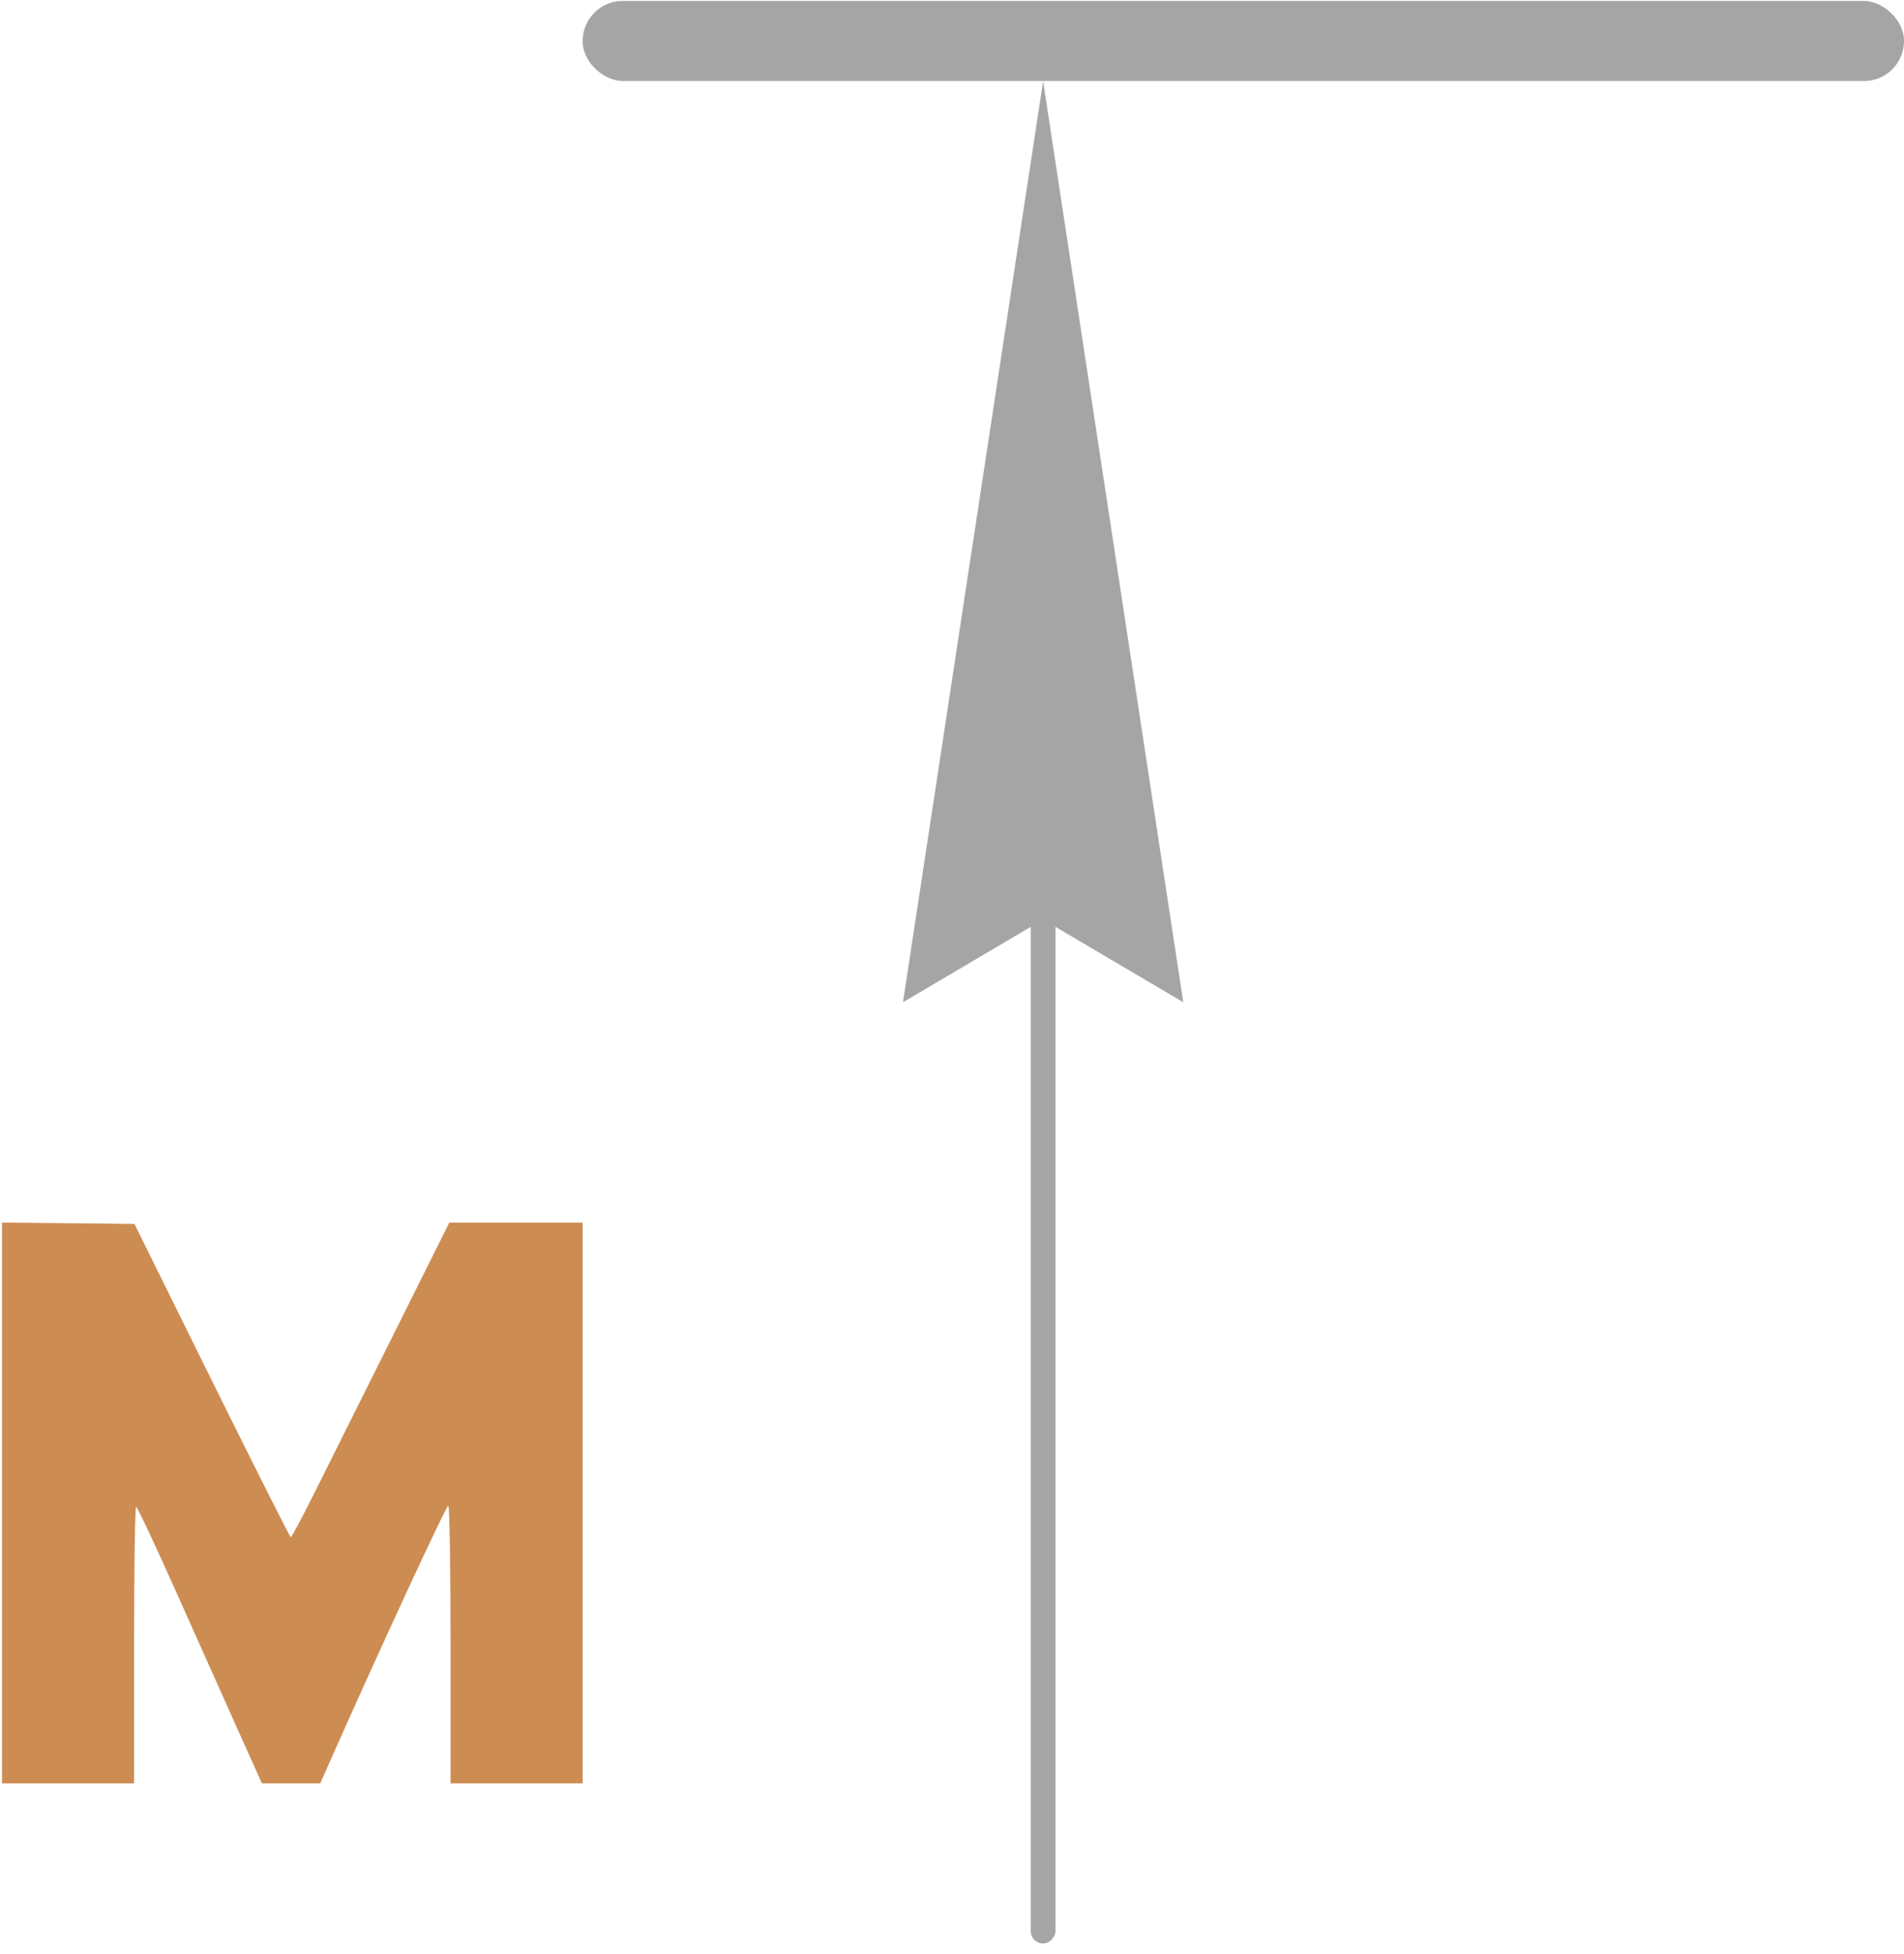
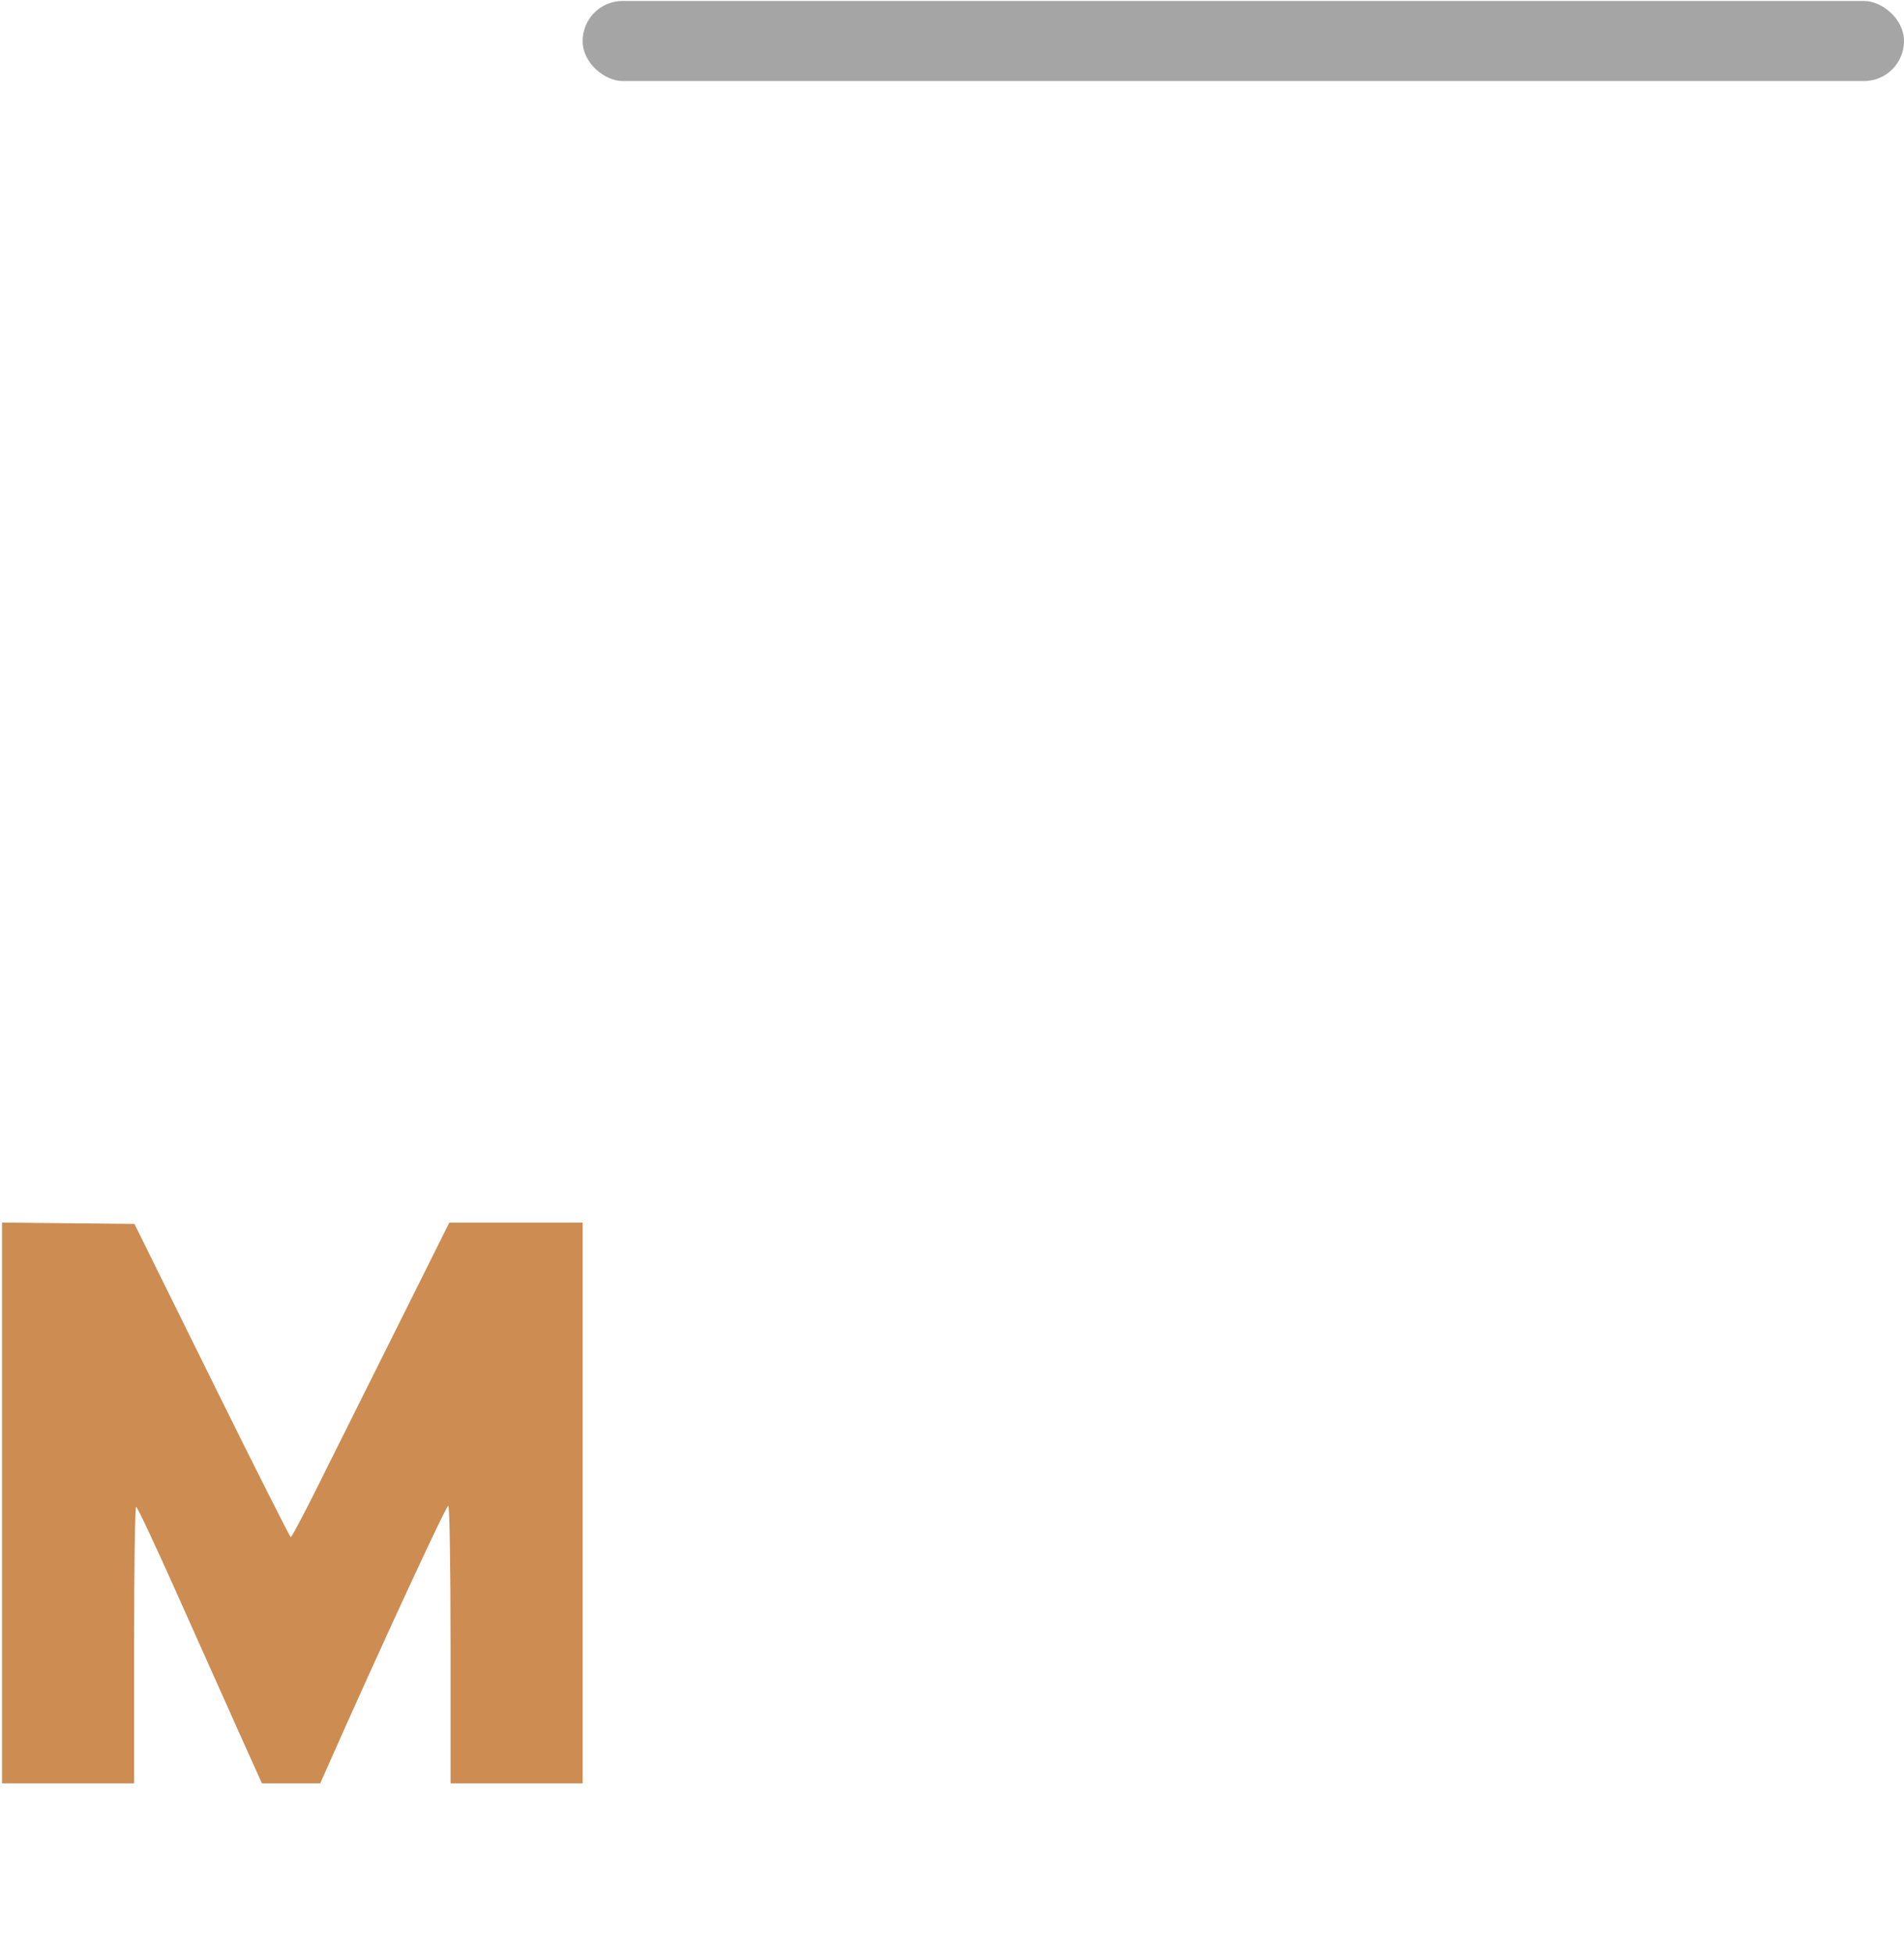
<svg xmlns="http://www.w3.org/2000/svg" width="77" height="79" viewBox="0 0 77 79" fill="none">
-   <path d="M47.853 40.522L42.185 3.278L36.518 40.522L42.185 37.179L47.853 40.522Z" fill="#A5A5A5" />
-   <rect width="1" height="53.437" rx="0.5" transform="matrix(-1 5.56363e-08 5.56363e-08 1 42.685 25.139)" fill="#A5A5A5" />
  <rect width="3.239" height="53.437" rx="1.619" transform="matrix(-1.19249e-08 -1 -1 1.19249e-08 77 3.277)" fill="#A5A5A5" />
  <path fill-rule="evenodd" clip-rule="evenodd" d="M0.082 60.765V72.1H2.752H5.423V66.51C5.423 63.436 5.46 60.92 5.505 60.92C5.551 60.92 6.283 62.478 7.133 64.382C7.983 66.286 9.108 68.801 9.634 69.972L10.591 72.1H11.771H12.952L13.304 71.305C15.383 66.615 18.06 60.831 18.131 60.876C18.182 60.908 18.221 63.362 18.221 66.516V72.1H20.891H23.562V60.766V49.433H20.866H18.17L15.931 53.92C14.699 56.388 13.271 59.249 12.757 60.278C12.243 61.307 11.794 62.149 11.76 62.15C11.726 62.15 10.29 59.301 8.568 55.818L5.437 49.484L2.759 49.457L0.082 49.43V60.765Z" fill="#CD8C52" />
</svg>